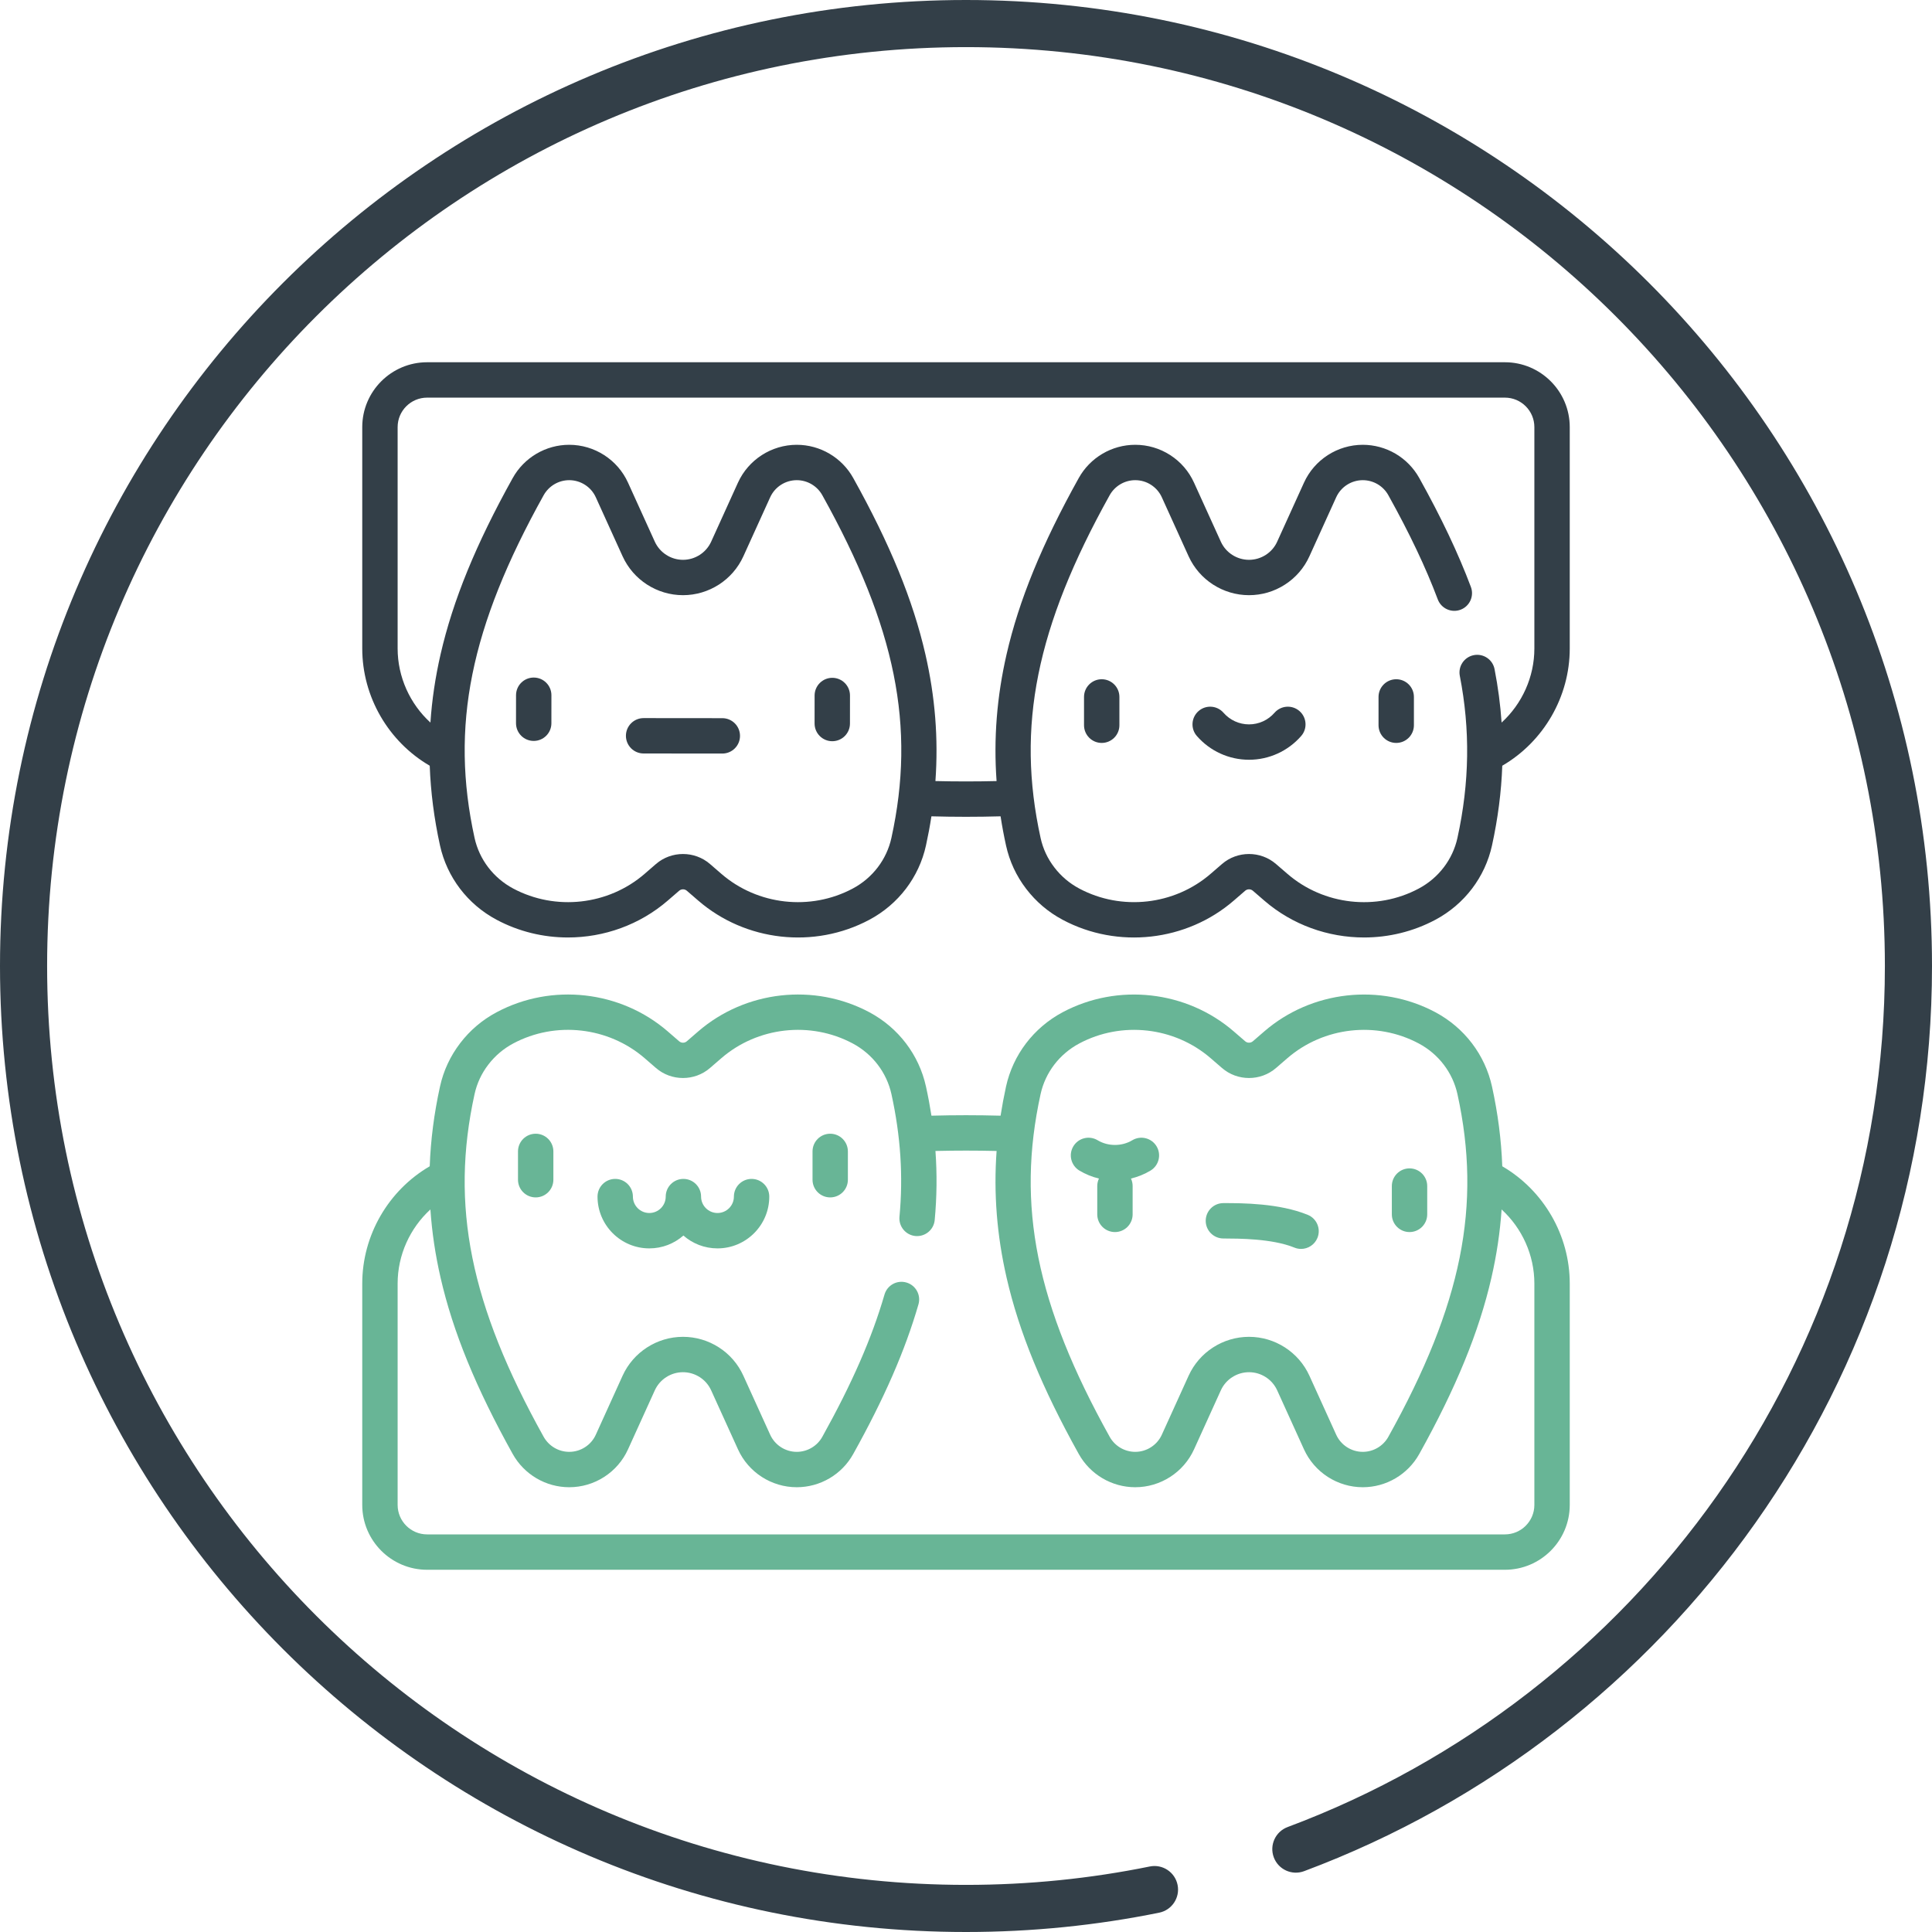
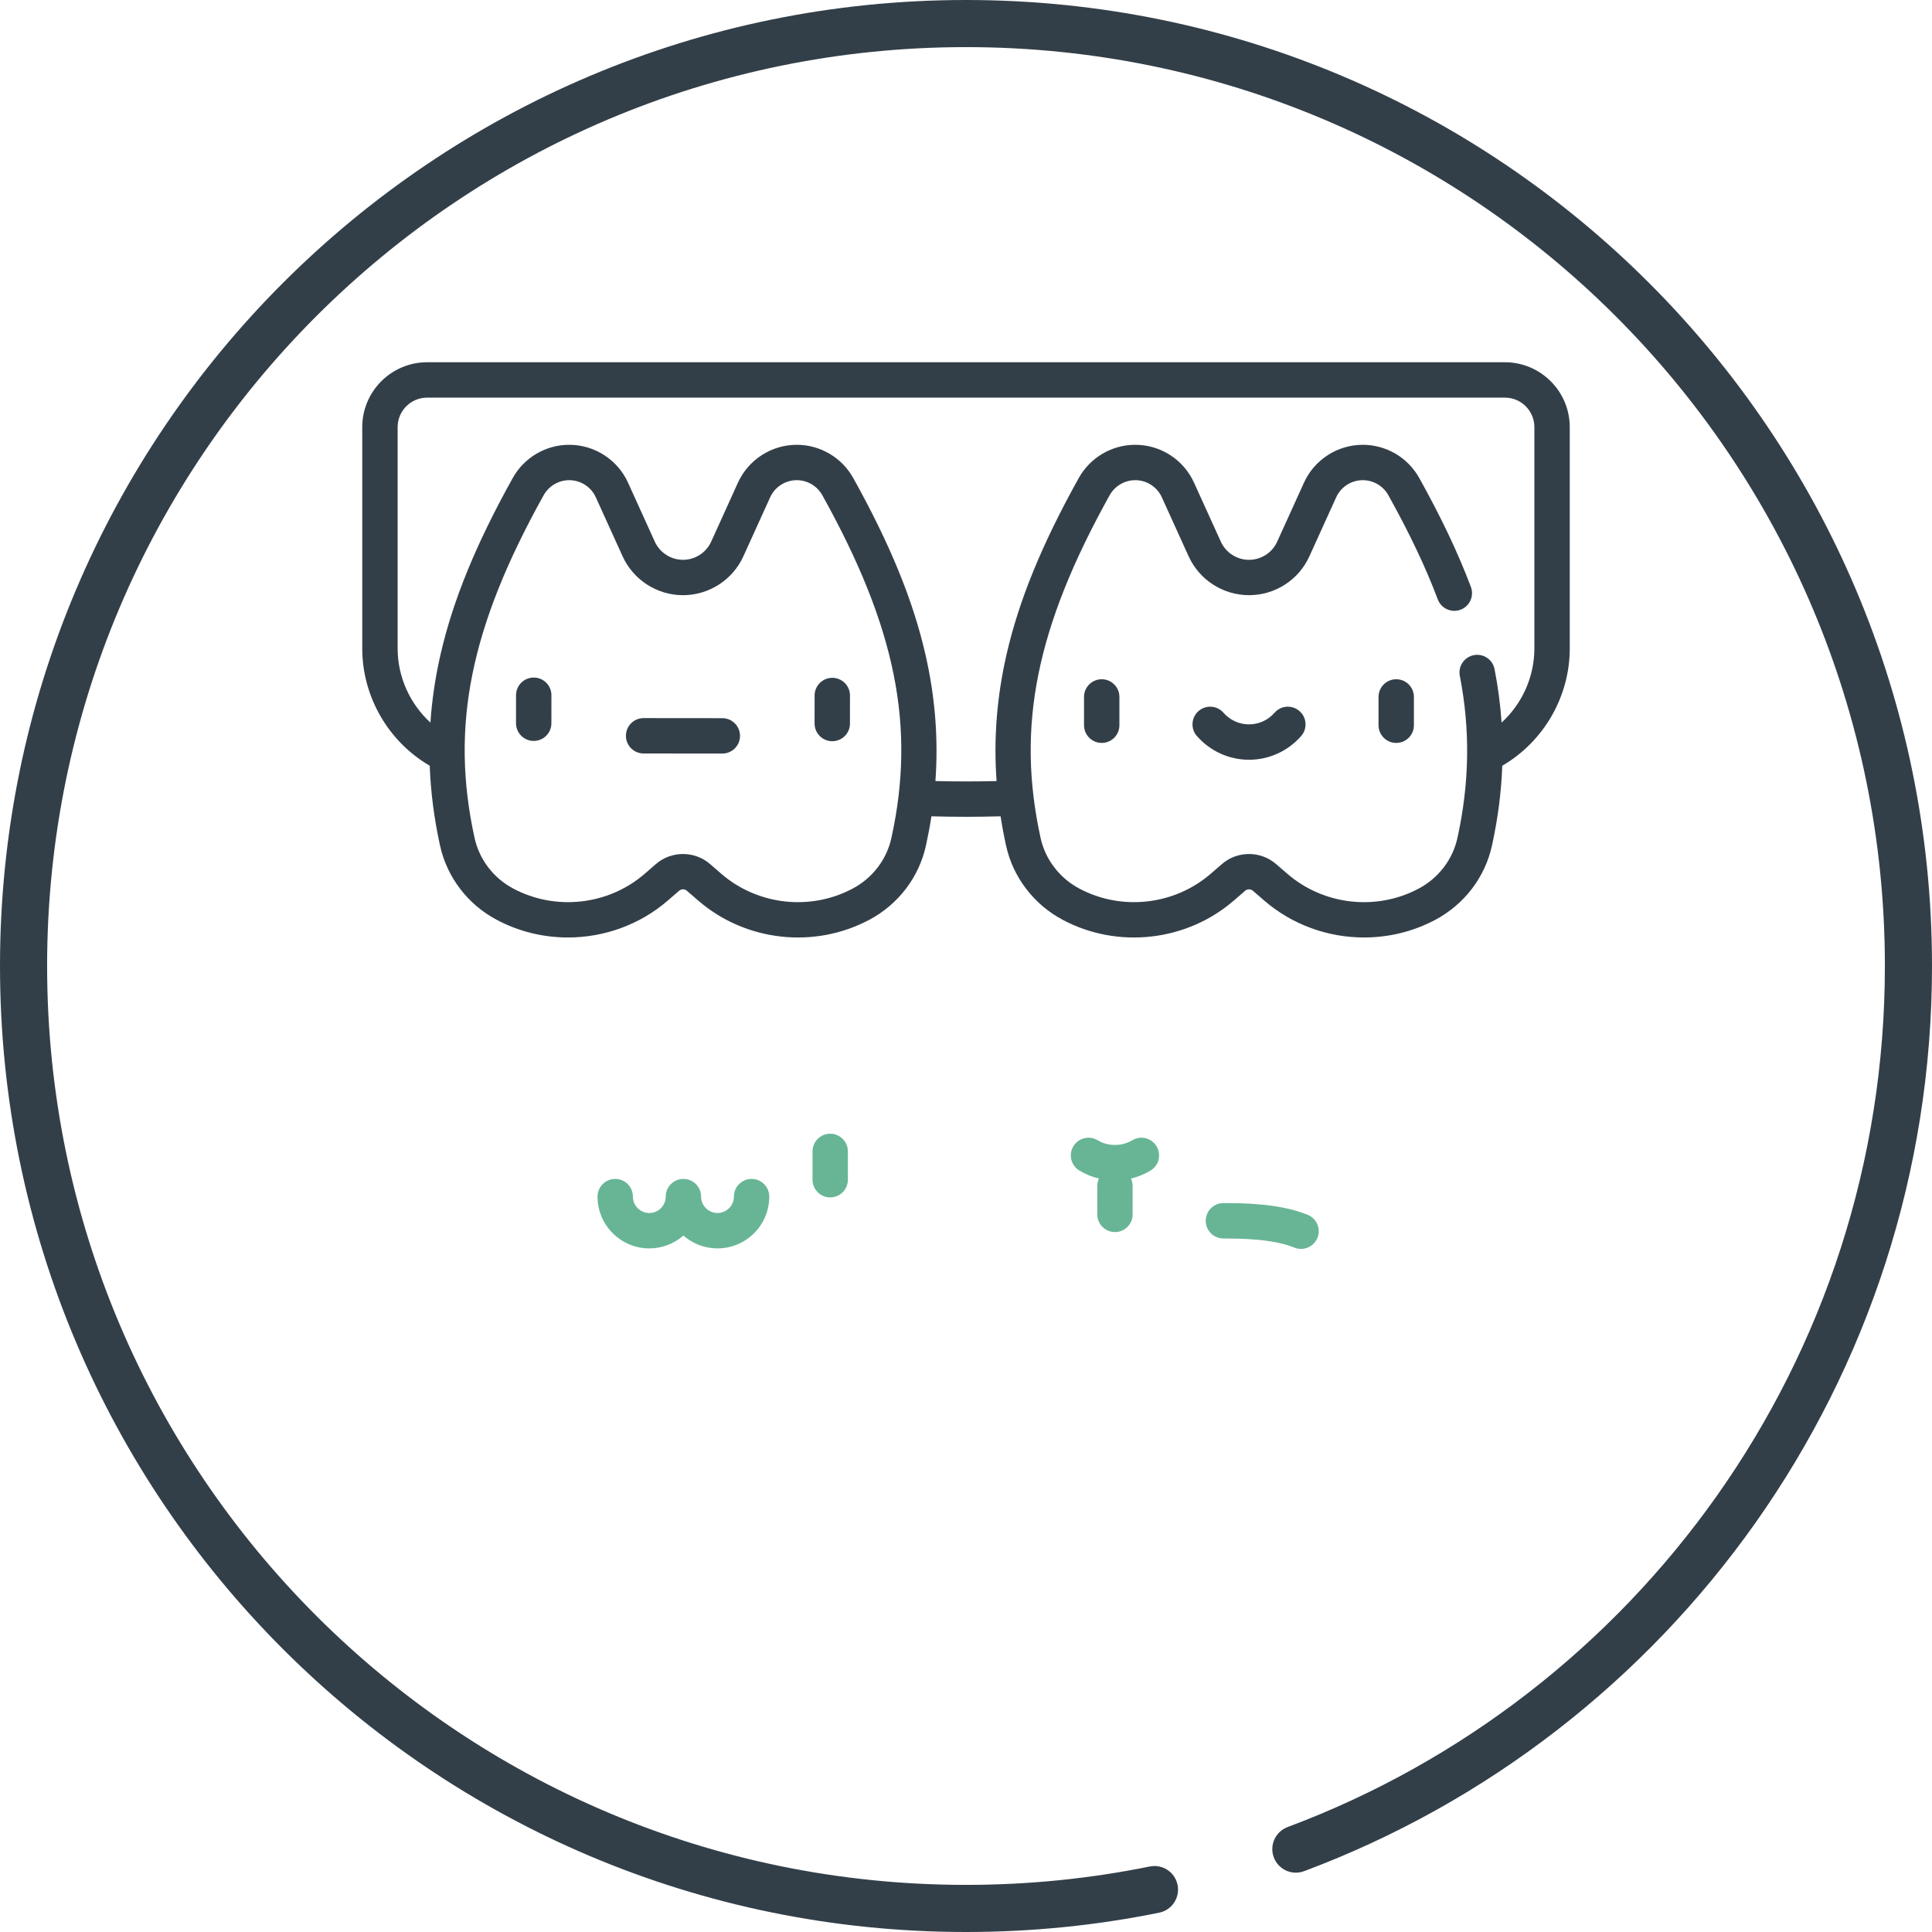
<svg xmlns="http://www.w3.org/2000/svg" width="80" height="80" viewBox="0 0 80 80" fill="none">
  <path d="M78.049 40C78.049 18.986 61.014 1.951 40 1.951C18.986 1.951 1.951 18.986 1.951 40C1.951 61.014 18.986 78.049 40 78.049C42.607 78.049 45.152 77.787 47.611 77.287C48.139 77.18 48.654 77.522 48.761 78.05C48.868 78.578 48.527 79.092 47.999 79.2C45.414 79.725 42.739 80 40 80C17.909 80 0 62.091 0 40C0 17.909 17.909 0 40 0C62.091 0 80 17.909 80 40C80 57.168 69.185 71.807 54 77.481C53.495 77.669 52.934 77.414 52.745 76.909C52.556 76.405 52.813 75.842 53.318 75.654C67.765 70.255 78.049 56.327 78.049 40Z" fill="#333F48" />
  <g clip-path="url(#clip0_3011_29519)">
    <path d="M45.619 30.763C45.215 30.763 44.887 30.435 44.887 30.03V28.858C44.887 28.454 45.215 28.126 45.619 28.126C46.024 28.126 46.352 28.454 46.352 28.858V30.03C46.352 30.435 46.024 30.763 45.619 30.763Z" fill="#333F48" />
    <path d="M57.815 30.763C57.41 30.763 57.082 30.435 57.082 30.03V28.858C57.082 28.454 57.41 28.126 57.815 28.126C58.219 28.126 58.547 28.454 58.547 28.858V30.03C58.547 30.435 58.219 30.763 57.815 30.763Z" fill="#333F48" />
    <path d="M51.719 31.46C50.891 31.46 50.104 31.101 49.559 30.476C49.293 30.172 49.325 29.709 49.63 29.443C49.935 29.177 50.398 29.209 50.663 29.514C50.93 29.82 51.315 29.995 51.719 29.995C52.124 29.995 52.508 29.82 52.775 29.514C53.041 29.209 53.503 29.177 53.808 29.443C54.113 29.709 54.145 30.172 53.879 30.476C53.334 31.101 52.547 31.46 51.719 31.46Z" fill="#333F48" />
    <path d="M22.1 30.68C22.099 30.68 22.099 30.68 22.099 30.68C21.695 30.68 21.367 30.352 21.367 29.947L21.368 28.788C21.368 28.383 21.696 28.056 22.101 28.056H22.101C22.506 28.056 22.833 28.384 22.833 28.789L22.832 29.948C22.832 30.353 22.504 30.68 22.1 30.68Z" fill="#333F48" />
    <path d="M34.463 30.692C34.463 30.692 34.462 30.692 34.462 30.692C34.058 30.692 33.73 30.364 33.73 29.959L33.731 28.799C33.732 28.395 34.059 28.067 34.464 28.067H34.464C34.869 28.068 35.197 28.396 35.196 28.8L35.195 29.96C35.195 30.365 34.867 30.692 34.463 30.692Z" fill="#333F48" />
    <path d="M29.91 31.203C29.91 31.203 29.91 31.203 29.909 31.203L26.65 31.2C26.245 31.2 25.918 30.872 25.918 30.467C25.918 30.063 26.246 29.735 26.65 29.735H26.651L29.91 29.738C30.315 29.738 30.643 30.067 30.642 30.471C30.642 30.875 30.314 31.203 29.91 31.203Z" fill="#333F48" />
-     <path d="M58.365 48.38C57.961 48.38 57.633 48.708 57.633 49.112V50.284C57.633 50.689 57.961 51.017 58.365 51.017C58.77 51.017 59.098 50.689 59.098 50.284V49.112C59.098 48.708 58.77 48.38 58.365 48.38Z" fill="#68B596" />
    <path d="M46.886 47.215C46.454 47.475 45.882 47.475 45.45 47.215C45.103 47.007 44.653 47.119 44.445 47.466C44.236 47.812 44.349 48.262 44.695 48.471C44.947 48.622 45.221 48.733 45.505 48.801C45.46 48.895 45.435 49.001 45.435 49.112V50.284C45.435 50.689 45.763 51.017 46.168 51.017C46.572 51.017 46.9 50.689 46.9 50.284V49.112C46.9 49.001 46.875 48.895 46.831 48.801C47.115 48.733 47.388 48.622 47.641 48.471C47.987 48.262 48.099 47.812 47.891 47.466C47.683 47.119 47.233 47.007 46.886 47.215Z" fill="#68B596" />
    <path d="M54.151 50.304C52.969 49.821 51.431 49.818 50.683 49.818H50.658C50.254 49.818 49.926 50.146 49.926 50.551C49.926 50.955 50.254 51.283 50.658 51.283H50.67C51.272 51.286 52.674 51.283 53.597 51.66C53.688 51.697 53.781 51.715 53.874 51.715C54.162 51.715 54.436 51.543 54.552 51.259C54.705 50.885 54.526 50.457 54.151 50.304Z" fill="#68B596" />
-     <path d="M22.182 46.945C21.777 46.945 21.449 47.273 21.449 47.678V48.85C21.449 49.254 21.777 49.582 22.182 49.582C22.586 49.582 22.914 49.254 22.914 48.85V47.678C22.914 47.273 22.586 46.945 22.182 46.945Z" fill="#68B596" />
    <path d="M34.377 46.945C33.972 46.945 33.645 47.273 33.645 47.678V48.85C33.645 49.254 33.972 49.582 34.377 49.582C34.781 49.582 35.109 49.254 35.109 48.85V47.678C35.109 47.273 34.781 46.945 34.377 46.945Z" fill="#68B596" />
    <path d="M31.122 48.816C30.717 48.816 30.389 49.144 30.389 49.549C30.389 49.923 30.084 50.228 29.71 50.228C29.335 50.228 29.03 49.923 29.03 49.549C29.03 49.144 28.703 48.816 28.298 48.816C27.894 48.816 27.566 49.144 27.566 49.549C27.566 49.923 27.261 50.228 26.886 50.228C26.512 50.228 26.207 49.923 26.207 49.549C26.207 49.144 25.879 48.816 25.475 48.816C25.07 48.816 24.742 49.144 24.742 49.549C24.742 50.731 25.704 51.693 26.886 51.693C27.427 51.693 27.921 51.492 28.298 51.161C28.675 51.492 29.169 51.693 29.71 51.693C30.892 51.693 31.854 50.731 31.854 49.549C31.854 49.144 31.526 48.816 31.122 48.816Z" fill="#68B596" />
    <path d="M62.315 15H17.686C16.205 15 15 16.205 15 17.686V26.852C15 28.852 16.083 30.71 17.794 31.707C17.834 32.797 17.975 33.894 18.219 35.007C18.508 36.323 19.362 37.445 20.563 38.085C21.487 38.578 22.504 38.819 23.517 38.819C25.006 38.819 26.486 38.298 27.651 37.291L28.122 36.884C28.213 36.805 28.35 36.805 28.441 36.884L28.912 37.291C30.869 38.984 33.717 39.303 35.999 38.085C35.999 38.085 35.999 38.085 35.999 38.085C37.2 37.445 38.055 36.323 38.343 35.007C38.431 34.604 38.507 34.202 38.568 33.802C39.044 33.815 39.522 33.822 40 33.822C40.478 33.822 40.956 33.815 41.432 33.802C41.493 34.202 41.568 34.604 41.657 35.008C41.801 35.665 42.082 36.27 42.492 36.805C42.9 37.338 43.407 37.769 44.001 38.086C46.283 39.303 49.132 38.984 51.089 37.291L51.559 36.884C51.65 36.805 51.787 36.805 51.879 36.884L52.35 37.291C53.514 38.298 54.994 38.819 56.483 38.819C57.496 38.819 58.513 38.578 59.438 38.085C60.639 37.444 61.493 36.322 61.781 35.007C62.025 33.892 62.167 32.795 62.206 31.707C63.917 30.71 65 28.852 65 26.852V17.686C65 16.205 63.795 15 62.315 15ZM36.912 34.694C36.716 35.59 36.132 36.355 35.31 36.793C33.558 37.727 31.372 37.483 29.87 36.184L29.399 35.776C28.762 35.225 27.8 35.225 27.163 35.776L26.692 36.184C25.191 37.483 23.005 37.727 21.252 36.793C20.431 36.355 19.847 35.59 19.65 34.694C18.64 30.083 19.468 25.973 22.511 20.507C22.726 20.122 23.131 19.883 23.57 19.883C24.043 19.883 24.476 20.161 24.671 20.592L25.78 23.034C26.225 24.013 27.206 24.645 28.281 24.645C29.356 24.645 30.338 24.013 30.782 23.034L31.891 20.592C32.087 20.161 32.519 19.883 32.992 19.883C33.431 19.883 33.837 20.122 34.051 20.507C37.094 25.973 37.923 30.083 36.912 34.694ZM63.535 26.852C63.535 28.031 63.026 29.144 62.178 29.92C62.128 29.183 62.03 28.447 61.886 27.706C61.808 27.309 61.424 27.051 61.027 27.128C60.63 27.205 60.37 27.59 60.448 27.987C60.883 30.214 60.851 32.408 60.35 34.694C60.154 35.589 59.57 36.354 58.748 36.793C56.996 37.728 54.81 37.483 53.308 36.183L52.837 35.777C52.2 35.225 51.239 35.224 50.601 35.776L50.13 36.183C48.628 37.482 46.442 37.727 44.69 36.793C44.283 36.576 43.935 36.281 43.656 35.915C43.377 35.551 43.185 35.14 43.088 34.694C42.077 30.084 42.906 25.973 45.948 20.507C46.163 20.122 46.569 19.883 47.008 19.883C47.241 19.883 47.467 19.949 47.663 20.076C47.858 20.202 48.013 20.38 48.109 20.592L49.218 23.035C49.663 24.013 50.644 24.645 51.719 24.645C52.248 24.645 52.762 24.494 53.205 24.208C53.651 23.922 54.002 23.516 54.22 23.034L55.329 20.591C55.524 20.161 55.956 19.883 56.43 19.883C56.645 19.883 56.858 19.941 57.044 20.05C57.23 20.16 57.384 20.317 57.489 20.507C58.367 22.084 59.037 23.494 59.535 24.819C59.678 25.198 60.1 25.389 60.479 25.247C60.857 25.105 61.049 24.682 60.906 24.303C60.382 22.91 59.683 21.435 58.769 19.794C58.536 19.377 58.197 19.029 57.786 18.787C57.375 18.546 56.906 18.418 56.43 18.418C55.383 18.418 54.427 19.034 53.995 19.986L52.885 22.43C52.784 22.654 52.621 22.843 52.412 22.977C52.205 23.11 51.965 23.181 51.719 23.181C51.217 23.181 50.759 22.886 50.552 22.429L49.442 19.986C49.23 19.518 48.889 19.123 48.456 18.844C48.023 18.565 47.523 18.418 47.008 18.418C46.038 18.418 45.142 18.945 44.669 19.794C43.144 22.533 42.194 24.853 41.68 27.094C41.277 28.851 41.139 30.585 41.266 32.342C40.424 32.362 39.576 32.362 38.734 32.342C38.86 30.585 38.722 28.851 38.319 27.094C37.805 24.853 36.856 22.533 35.331 19.794C34.858 18.945 33.962 18.418 32.992 18.418C31.946 18.418 30.99 19.034 30.557 19.986L29.448 22.429C29.241 22.885 28.783 23.181 28.281 23.181C27.78 23.181 27.322 22.885 27.114 22.429L26.005 19.986C25.573 19.034 24.617 18.418 23.57 18.418C22.6 18.418 21.704 18.945 21.231 19.794C19.707 22.533 18.757 24.853 18.243 27.094C18.026 28.04 17.886 28.98 17.823 29.92C16.974 29.144 16.465 28.031 16.465 26.852V17.686C16.465 17.012 17.012 16.465 17.686 16.465H62.315C62.988 16.465 63.535 17.012 63.535 17.686V26.852Z" fill="#333F48" />
-     <path d="M62.206 48.293C62.166 47.203 62.025 46.106 61.781 44.993C61.492 43.678 60.638 42.556 59.437 41.915C57.155 40.698 54.306 41.017 52.35 42.709L51.879 43.116C51.787 43.195 51.65 43.195 51.559 43.116L51.088 42.709C49.131 41.017 46.283 40.698 44.001 41.915C42.8 42.556 41.946 43.677 41.657 44.993C41.569 45.397 41.494 45.798 41.432 46.198C40.48 46.172 39.52 46.172 38.569 46.198C38.507 45.799 38.432 45.398 38.343 44.993C38.054 43.677 37.2 42.556 35.999 41.915C33.717 40.697 30.869 41.016 28.911 42.709L28.44 43.117C28.35 43.196 28.213 43.196 28.122 43.117L27.651 42.709C25.694 41.016 22.845 40.697 20.564 41.915C19.97 42.231 19.462 42.662 19.055 43.195C18.645 43.731 18.363 44.336 18.219 44.993C17.975 46.106 17.833 47.203 17.794 48.293C16.083 49.29 15 51.149 15 53.149V62.315C15 63.796 16.205 65.001 17.686 65.001H62.315C63.795 65.001 65 63.796 65 62.315V53.149C65 51.149 63.917 49.29 62.206 48.293ZM43.088 45.307C43.284 44.411 43.868 43.646 44.69 43.208C46.442 42.273 48.628 42.518 50.13 43.817L50.601 44.224C51.238 44.776 52.199 44.776 52.837 44.224L53.308 43.817C54.81 42.518 56.996 42.273 58.748 43.208C59.569 43.646 60.153 44.411 60.35 45.307C61.361 49.917 60.532 54.027 57.489 59.494C57.275 59.879 56.869 60.118 56.43 60.118C55.956 60.118 55.524 59.839 55.329 59.408L54.22 56.966C53.775 55.987 52.794 55.355 51.719 55.355C50.644 55.355 49.662 55.987 49.218 56.966L48.109 59.408C47.913 59.839 47.481 60.118 47.008 60.118C46.569 60.118 46.163 59.879 45.949 59.494C42.906 54.027 42.077 49.917 43.088 45.307ZM63.535 62.315C63.535 62.988 62.988 63.536 62.315 63.536H17.686C17.012 63.536 16.465 62.988 16.465 62.315V53.149C16.465 51.969 16.974 50.857 17.822 50.081C17.886 51.021 18.026 51.96 18.243 52.906C18.757 55.148 19.706 57.467 21.231 60.207C21.705 61.056 22.601 61.583 23.57 61.583C24.085 61.583 24.586 61.435 25.019 61.156C25.451 60.877 25.793 60.482 26.005 60.014L27.114 57.571C27.321 57.115 27.779 56.82 28.281 56.82C28.528 56.82 28.768 56.891 28.976 57.025C29.183 57.158 29.346 57.347 29.448 57.572L30.558 60.014C30.99 60.967 31.945 61.583 32.992 61.583C33.468 61.583 33.937 61.455 34.349 61.213C34.759 60.972 35.099 60.624 35.331 60.206C36.618 57.894 37.477 55.926 38.031 54.013C38.144 53.625 37.921 53.218 37.532 53.106C37.144 52.993 36.737 53.217 36.625 53.605C36.101 55.409 35.283 57.28 34.051 59.494C33.946 59.683 33.792 59.841 33.606 59.95C33.42 60.06 33.207 60.118 32.992 60.118C32.519 60.118 32.087 59.839 31.891 59.408L30.782 56.967C30.564 56.485 30.213 56.078 29.769 55.793C29.325 55.507 28.81 55.355 28.281 55.355C27.206 55.355 26.224 55.988 25.78 56.966L24.671 59.409C24.575 59.62 24.421 59.799 24.225 59.925C24.03 60.051 23.803 60.118 23.57 60.118C23.131 60.118 22.726 59.878 22.511 59.494C19.468 54.027 18.639 49.917 19.65 45.307C19.748 44.861 19.939 44.45 20.219 44.085C20.498 43.72 20.846 43.424 21.253 43.207C23.004 42.272 25.19 42.518 26.693 43.817L27.163 44.224C27.8 44.776 28.762 44.776 29.399 44.224L29.87 43.817C31.372 42.518 33.558 42.273 35.309 43.207C36.131 43.646 36.715 44.411 36.913 45.307C37.294 47.045 37.403 48.706 37.245 50.383C37.208 50.786 37.504 51.143 37.906 51.181C38.309 51.217 38.666 50.923 38.704 50.52C38.793 49.565 38.804 48.616 38.735 47.659C39.577 47.639 40.425 47.639 41.267 47.659C41.14 49.415 41.278 51.15 41.681 52.906C42.195 55.147 43.144 57.467 44.669 60.206C45.142 61.055 46.038 61.583 47.008 61.583C48.054 61.583 49.01 60.967 49.443 60.014L50.552 57.572C50.759 57.115 51.217 56.82 51.719 56.82C52.221 56.82 52.679 57.115 52.886 57.572L53.995 60.014C54.428 60.967 55.383 61.583 56.43 61.583C57.4 61.583 58.296 61.055 58.769 60.206C60.293 57.467 61.243 55.147 61.757 52.906C61.974 51.96 62.114 51.021 62.178 50.081C63.026 50.857 63.535 51.969 63.535 53.149V62.315Z" fill="#68B596" />
  </g>
  <defs>
    <clipPath id="clip0_3011_29519">
      <rect width="50" height="50" fill="white" transform="translate(15 15)" />
    </clipPath>
  </defs>
</svg>